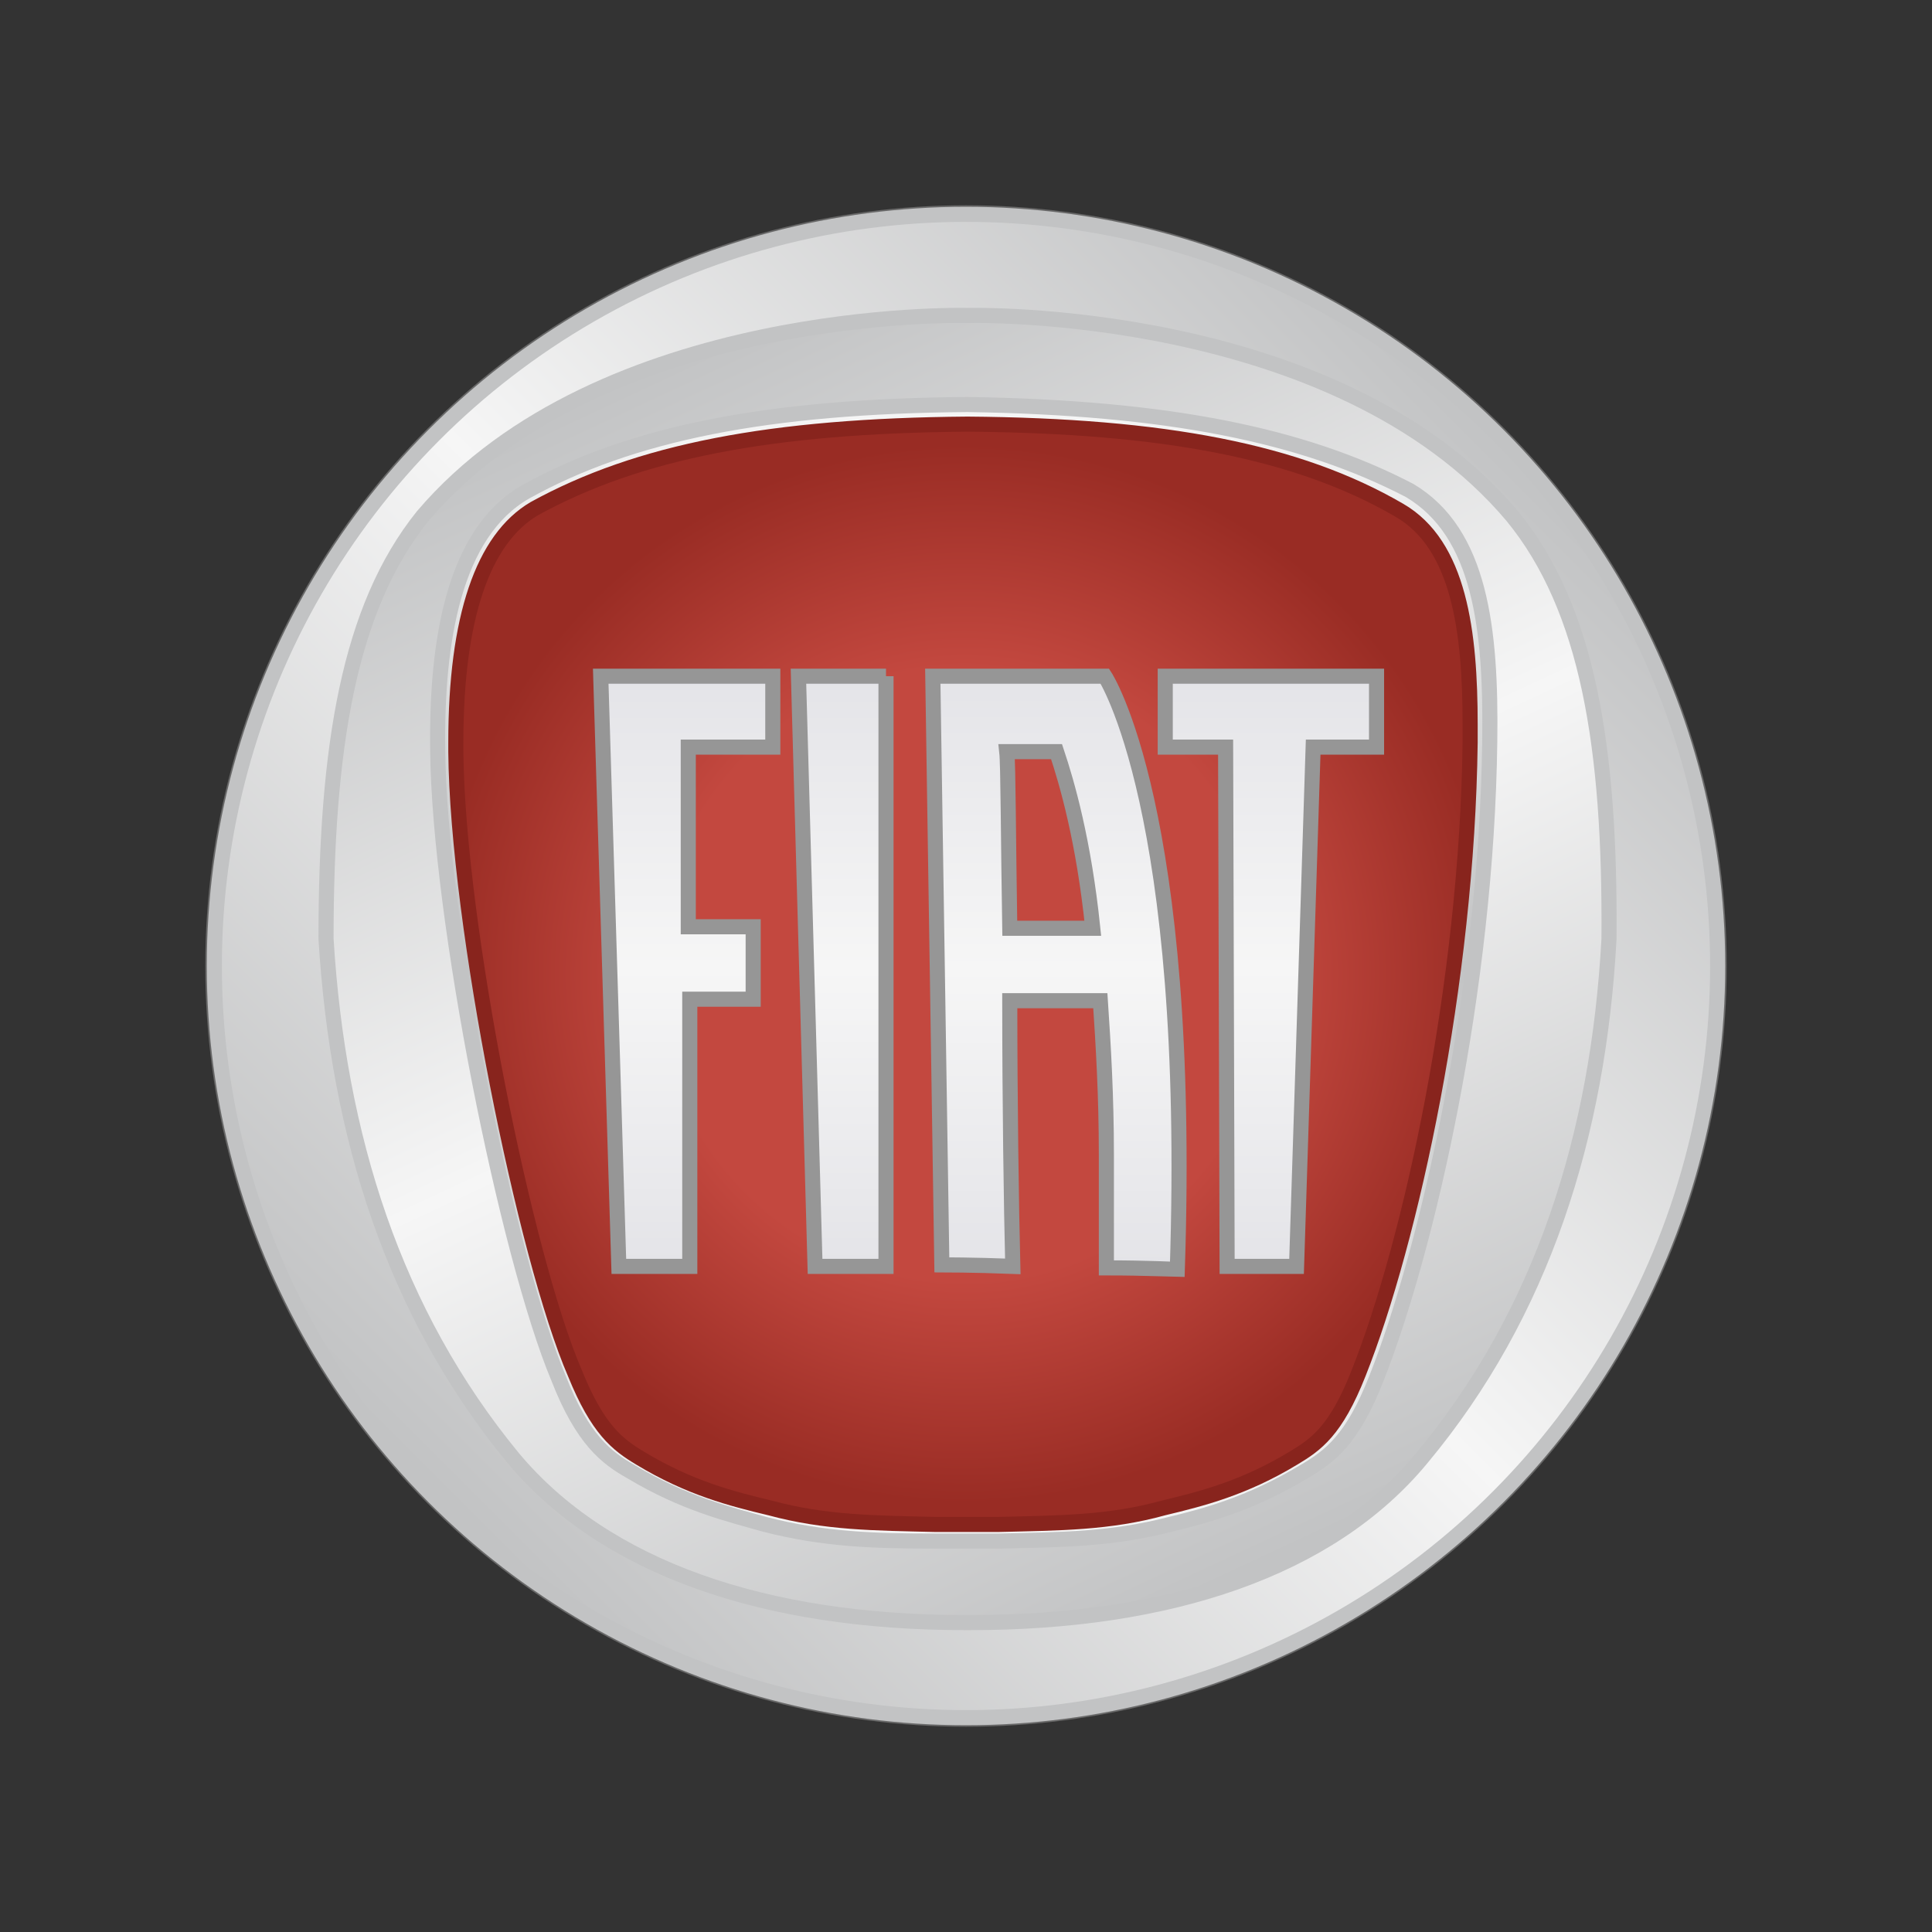
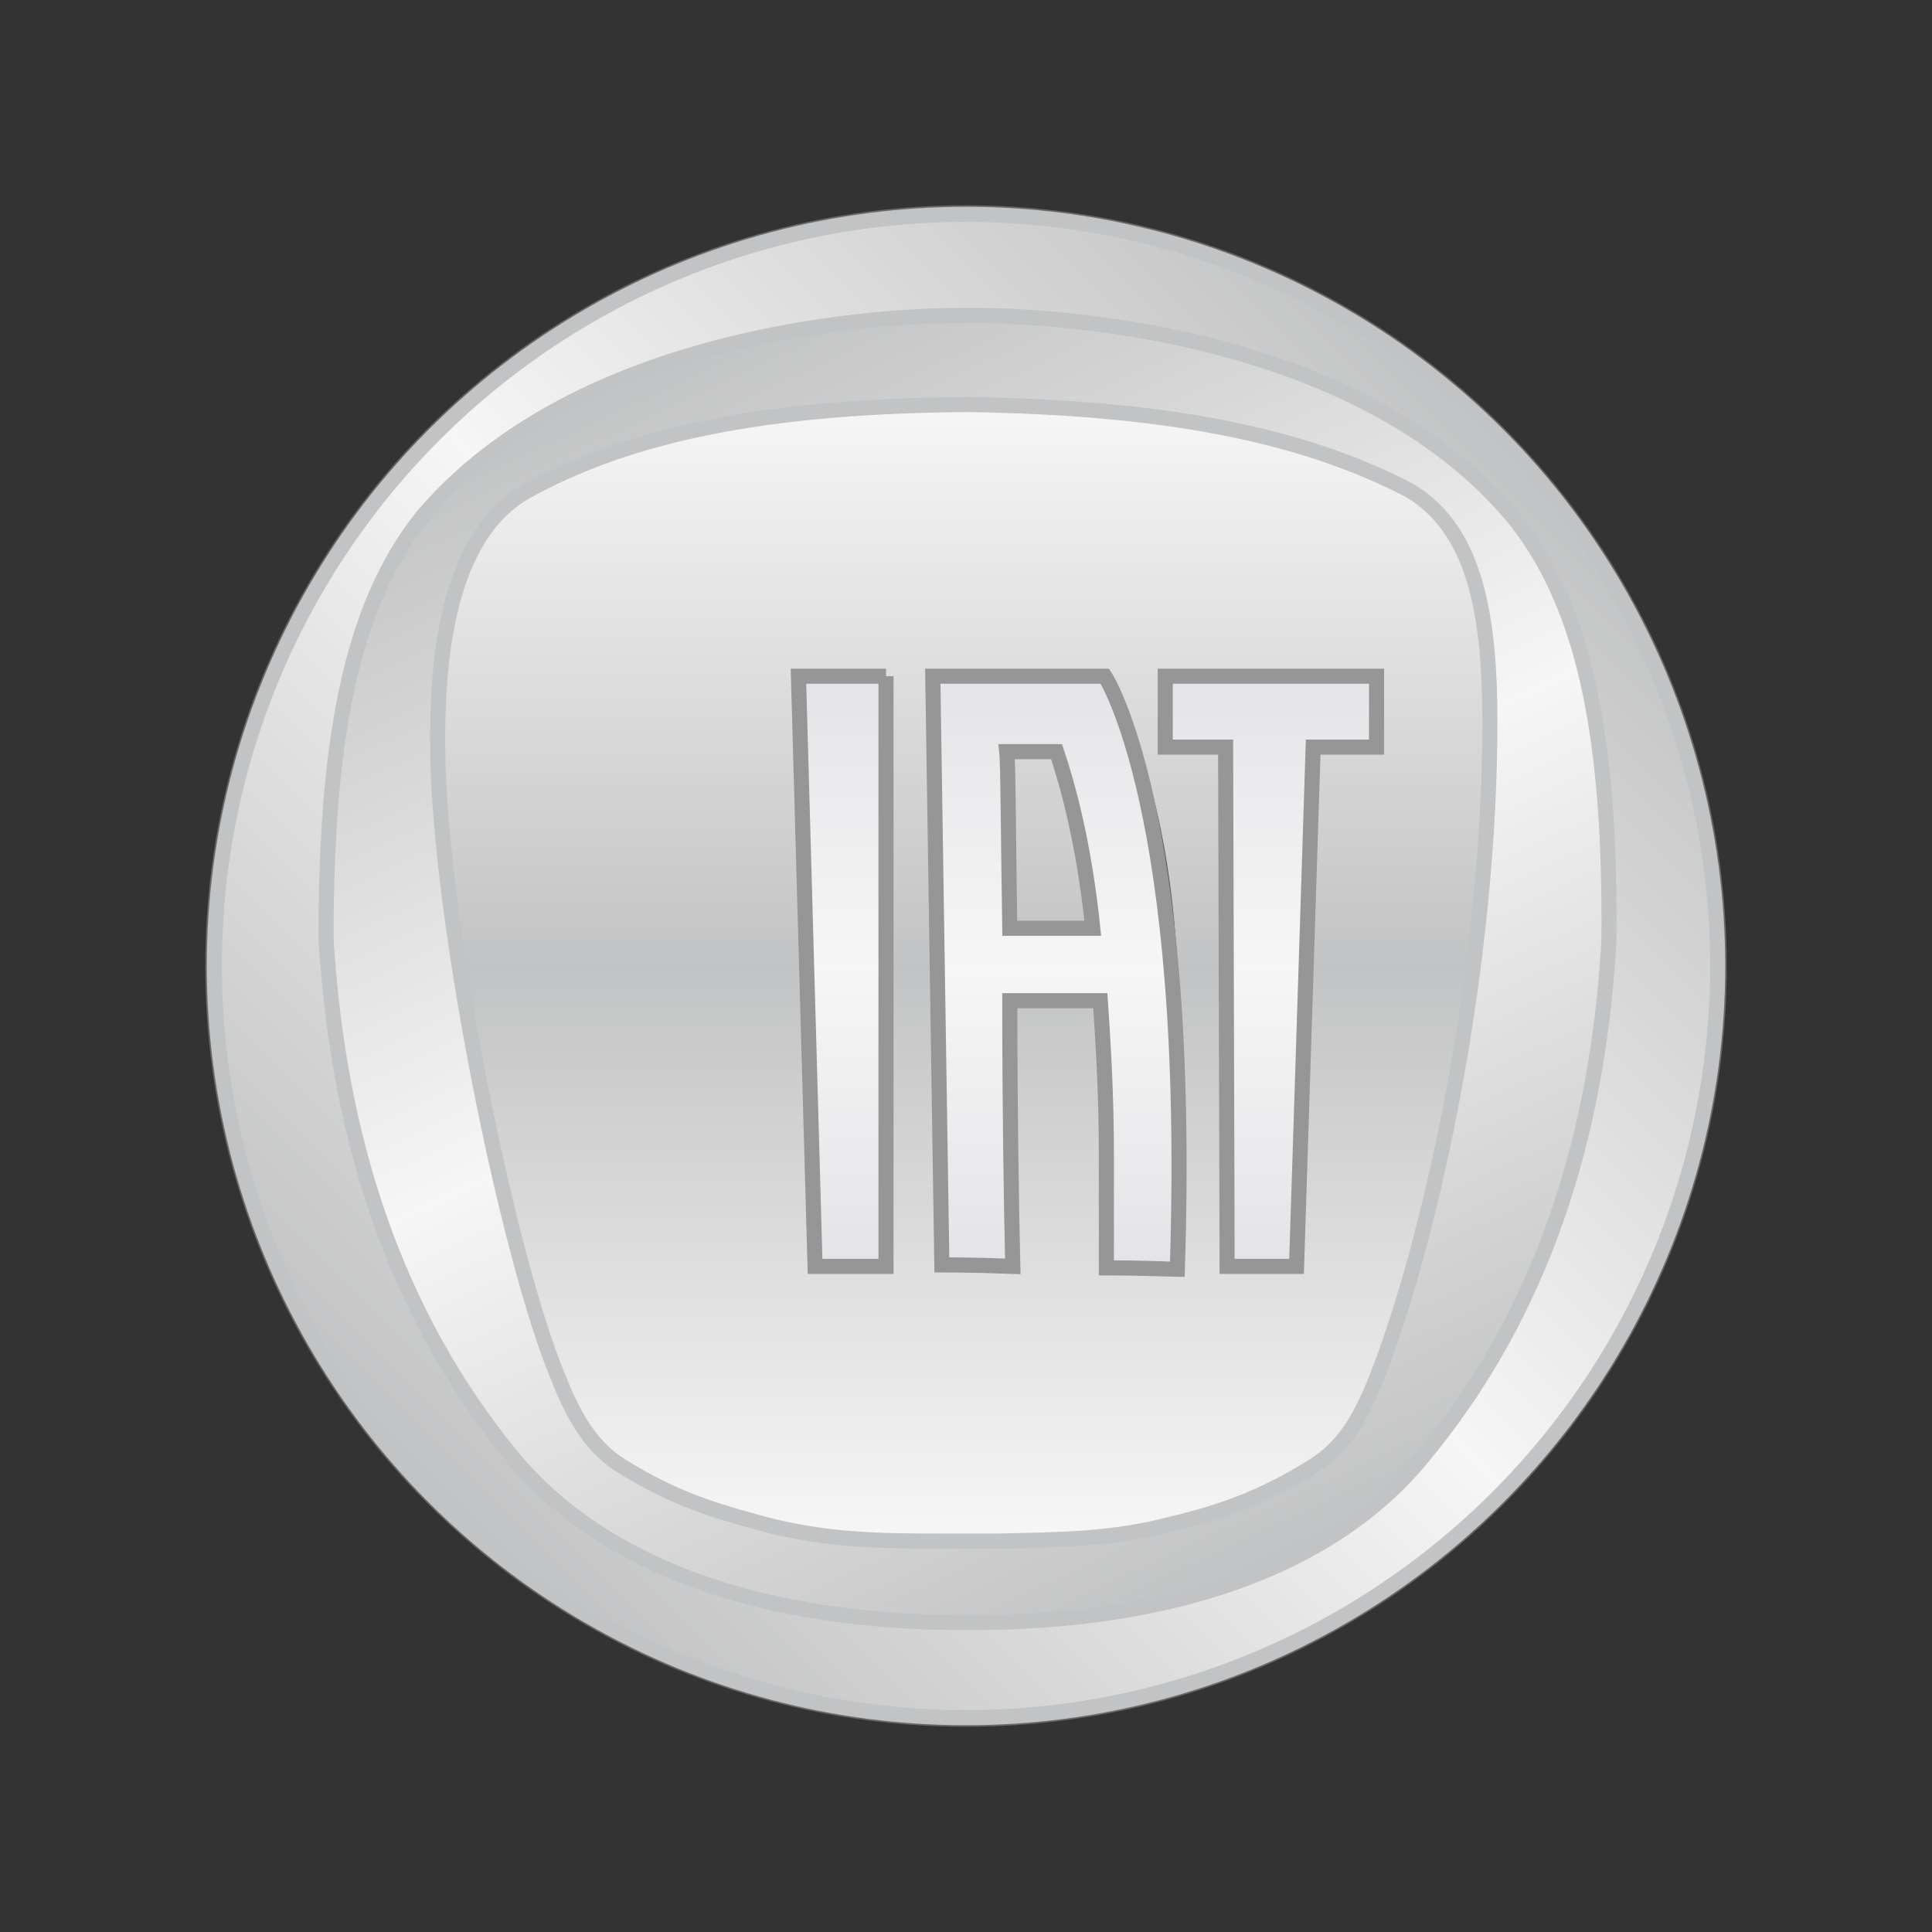
<svg xmlns="http://www.w3.org/2000/svg" version="1.1" id="Capa_1" x="0px" y="0px" viewBox="0 0 128 128" style="enable-background:new 0 0 128 128;" xml:space="preserve">
  <rect x="0" y="0" width="128" height="128" fill="#333333" stroke="none" />
  <style type="text/css">
	.st0{fill-rule:evenodd;clip-rule:evenodd;fill:#686868;}
	.st1{fill-rule:evenodd;clip-rule:evenodd;fill:url(#SVGID_1_);stroke:#C2C3C4;}
	.st2{fill-rule:evenodd;clip-rule:evenodd;fill:url(#SVGID_2_);stroke:#C2C3C4;}
	.st3{fill:url(#SVGID_3_);stroke:#C2C3C4;}
	.st4{fill:url(#SVGID_4_);stroke:#88241D;}
	.st5{fill-rule:evenodd;clip-rule:evenodd;fill:#474D4C;}
	.st6{fill:#474D4C;}
	.st7{fill-rule:evenodd;clip-rule:evenodd;fill:url(#SVGID_5_);stroke:#969696;}
	.st8{fill:url(#SVGID_6_);stroke:#969696;}
	.st9{fill-rule:evenodd;clip-rule:evenodd;fill:url(#SVGID_7_);stroke:#969696;}
	.st10{fill-rule:evenodd;clip-rule:evenodd;fill:url(#SVGID_8_);stroke:#969696;}
</style>
  <circle class="st0" cx="64" cy="64" r="50.4" />
  <linearGradient id="SVGID_1_" gradientUnits="userSpaceOnUse" x1="28.808" y1="28.808" x2="99.192" y2="99.192" gradientTransform="matrix(1 0 0 -1 0 128)">
    <stop offset="0" style="stop-color:#F6F6F6" />
    <stop offset="1.409823e-04" style="stop-color:#F0F0F1" />
    <stop offset="6.220624e-04" style="stop-color:#DFDFE0" />
    <stop offset="1.190370e-03" style="stop-color:#D2D2D3" />
    <stop offset="1.893248e-03" style="stop-color:#C9C9CA" />
    <stop offset="2.879590e-03" style="stop-color:#C4C4C5" />
    <stop offset="5.618000e-03" style="stop-color:#C2C3C4" />
    <stop offset="0.506" style="stop-color:#F6F6F6" />
    <stop offset="1" style="stop-color:#C2C3C4" />
  </linearGradient>
  <circle class="st1" cx="64" cy="64" r="49.8" />
  <linearGradient id="SVGID_2_" gradientUnits="userSpaceOnUse" x1="84.445" y1="24.236" x2="46.567" y2="105.467" gradientTransform="matrix(1 0 0 -1 0 128)">
    <stop offset="0" style="stop-color:#F6F6F6" />
    <stop offset="1.409823e-04" style="stop-color:#F0F0F1" />
    <stop offset="6.220624e-04" style="stop-color:#DFDFE0" />
    <stop offset="1.190370e-03" style="stop-color:#D2D2D3" />
    <stop offset="1.893248e-03" style="stop-color:#C9C9CA" />
    <stop offset="2.879590e-03" style="stop-color:#C4C4C5" />
    <stop offset="5.618000e-03" style="stop-color:#C2C3C4" />
    <stop offset="0.506" style="stop-color:#F6F6F6" />
    <stop offset="1" style="stop-color:#C2C3C4" />
  </linearGradient>
  <path class="st2" d="M100.2,34.2c-11.7-13.9-36-13.3-36-13.3h-0.1H64c0,0-24.2-0.6-36,13.3c-4.9,6.1-6.4,15.3-6.4,28  C22.4,75.3,26.1,87,34,96.6c6.1,7.3,16.7,10.9,29.9,10.9c0.1,0,0.1,0,0.2,0c0.1,0,0.1,0,0.2,0c13.1,0,23.8-3.5,29.9-10.9  c8-9.6,11.7-21.4,12.4-34.4C106.7,49.5,105.2,40.3,100.2,34.2z" />
  <linearGradient id="SVGID_3_" gradientUnits="userSpaceOnUse" x1="63.957" y1="25.885" x2="63.957" y2="101.151" gradientTransform="matrix(1 0 0 -1 0 128)">
    <stop offset="0" style="stop-color:#F6F6F6" />
    <stop offset="7.940478e-04" style="stop-color:#F6F6F6" />
    <stop offset="5.618000e-03" style="stop-color:#F6F6F6" />
    <stop offset="0.506" style="stop-color:#C2C3C4" />
    <stop offset="1" style="stop-color:#F6F6F6" />
  </linearGradient>
  <path class="st3" d="M64.1,26.8L64.1,26.8c-13.2,0.1-22.3,1.9-29.3,5.8l0,0c-4.7,2.7-5.9,9.8-5.8,17.1c0.1,11.1,4.6,33.5,8,41.6  c1.6,4.1,3.2,5.3,4.8,6.2l0,0c3.5,2.1,6.4,2.8,8.9,3.5c3.9,1,7.2,1.1,11.3,1.1h2.1h2.1c4.2-0.1,7.4-0.1,11.3-1.1  c2.5-0.6,5.4-1.4,8.9-3.5l0,0c1.7-1,3.2-2.1,4.8-6.2c3.4-8.6,7.3-25.8,7.5-42.2c0.1-7.4-0.6-13.8-5.3-16.6l0,0  C86.3,28.8,77.3,27,64.1,26.8L64.1,26.8C64.2,26.8,64.2,26.8,64.1,26.8z" />
  <radialGradient id="SVGID_4_" cx="63.91" cy="63.469" r="35.503" gradientTransform="matrix(0.988 0 0 -0.988 0.769 127.233)" gradientUnits="userSpaceOnUse">
    <stop offset="5.618000e-03" style="stop-color:#C3483F" />
    <stop offset="0.579" style="stop-color:#C3483F" />
    <stop offset="1" style="stop-color:#992C24" />
  </radialGradient>
-   <path class="st4" d="M64.1,28.1c-13,0.1-21.8,1.8-28.7,5.6c-3.4,2-5.2,7.2-5.2,15.5c0,0.2,0,0.4,0,0.6c0.1,11.4,4.6,33.6,7.9,41.2  l0,0c1.5,3.7,2.8,4.7,4.3,5.6l0,0c3.3,2,6.1,2.7,8.6,3.3c3.7,1,6.9,1,11,1.1c0,0,2,0,2.1,0c0.2,0,0.6,0,2,0c4.1-0.1,7.4-0.1,11-1.1  c2.5-0.6,5.3-1.3,8.6-3.3l0,0c1.5-0.9,2.8-1.8,4.3-5.6c3.5-8.8,7.2-25.9,7.4-41.8c0-0.4,0-0.8,0-1.2c0-6.1-0.7-11.9-4.7-14.2  C86,29.9,77.1,28.2,64.1,28.1C64.2,28.1,64.2,28.1,64.1,28.1L64.1,28.1z" />
  <g>
    <polyline class="st5" points="59,45.2 59,84.2 54.3,84.2 53.1,45.2 59,45.2  " />
-     <polygon class="st6" points="51.5,49.8 51.5,45.2 40.2,45.2 41.3,84.2 45.9,84.2 45.9,66.5 50.2,66.5 50.2,61.6 45.9,61.6    45.9,49.8  " />
-     <polygon class="st5" points="91.5,45.2 77.5,45.2 77.5,49.7 81.5,49.7 81.5,84.2 86.3,84.2 87.4,49.7 91.5,49.7  " />
-     <path class="st5" d="M73.5,45.2H62.1l0.6,39c0,0,2.1,0,4.7,0.1c-0.1-3.9-0.2-11-0.2-17.6h6c0.2,3,0.4,6.3,0.4,10.2   c0,0.5,0,4.6,0,7.5c2.6,0,4.6,0.1,4.7,0.1C79.3,53.8,73.5,45.2,73.5,45.2z M67.2,61.7c-0.1-6-0.1-10.8-0.2-11.7h3.3   c0.7,2.1,1.8,5.9,2.4,11.7H67.2z" />
+     <path class="st5" d="M73.5,45.2H62.1l0.6,39c0,0,2.1,0,4.7,0.1c-0.1-3.9-0.2-11-0.2-17.6h6c0,0.5,0,4.6,0,7.5c2.6,0,4.6,0.1,4.7,0.1C79.3,53.8,73.5,45.2,73.5,45.2z M67.2,61.7c-0.1-6-0.1-10.8-0.2-11.7h3.3   c0.7,2.1,1.8,5.9,2.4,11.7H67.2z" />
  </g>
  <g>
    <linearGradient id="SVGID_5_" gradientUnits="userSpaceOnUse" x1="55.807" y1="44.11" x2="55.807" y2="83.134" gradientTransform="matrix(1 0 0 -1 0 128)">
      <stop offset="0" style="stop-color:#F6F6F6" />
      <stop offset="4.848010e-04" style="stop-color:#F0F0F1" />
      <stop offset="1.297268e-03" style="stop-color:#E9E9EC" />
      <stop offset="2.441382e-03" style="stop-color:#E5E5E9" />
      <stop offset="5.618000e-03" style="stop-color:#E4E4E8" />
      <stop offset="0.506" style="stop-color:#F6F6F6" />
      <stop offset="1" style="stop-color:#E4E4E8" />
    </linearGradient>
    <polyline class="st7" points="58.7,44.8 58.7,83.9 54,83.9 52.9,44.8 58.7,44.8  " />
    <linearGradient id="SVGID_6_" gradientUnits="userSpaceOnUse" x1="45.512" y1="44.11" x2="45.512" y2="83.134" gradientTransform="matrix(1 0 0 -1 0 128)">
      <stop offset="0" style="stop-color:#F6F6F6" />
      <stop offset="4.848010e-04" style="stop-color:#F0F0F1" />
      <stop offset="1.297268e-03" style="stop-color:#E9E9EC" />
      <stop offset="2.441382e-03" style="stop-color:#E5E5E9" />
      <stop offset="5.618000e-03" style="stop-color:#E4E4E8" />
      <stop offset="0.506" style="stop-color:#F6F6F6" />
      <stop offset="1" style="stop-color:#E4E4E8" />
    </linearGradient>
-     <polygon class="st8" points="51.2,49.5 51.2,44.8 39.8,44.8 41,83.9 45.7,83.9 45.7,66.2 49.9,66.2 49.9,61.4 45.6,61.4 45.6,49.5     " />
    <linearGradient id="SVGID_7_" gradientUnits="userSpaceOnUse" x1="84.197" y1="44.11" x2="84.197" y2="83.134" gradientTransform="matrix(1 0 0 -1 0 128)">
      <stop offset="0" style="stop-color:#F6F6F6" />
      <stop offset="4.848010e-04" style="stop-color:#F0F0F1" />
      <stop offset="1.297268e-03" style="stop-color:#E9E9EC" />
      <stop offset="2.441382e-03" style="stop-color:#E5E5E9" />
      <stop offset="5.618000e-03" style="stop-color:#E4E4E8" />
      <stop offset="0.506" style="stop-color:#F6F6F6" />
      <stop offset="1" style="stop-color:#E4E4E8" />
    </linearGradient>
    <polygon class="st9" points="91.2,44.8 77.2,44.8 77.2,49.5 81.2,49.5 81.3,83.9 85.9,83.9 87,49.5 91.2,49.5  " />
    <linearGradient id="SVGID_8_" gradientUnits="userSpaceOnUse" x1="69.969" y1="43.99" x2="69.969" y2="83.156" gradientTransform="matrix(1 0 0 -1 0 128)">
      <stop offset="0" style="stop-color:#F6F6F6" />
      <stop offset="4.848010e-04" style="stop-color:#F0F0F1" />
      <stop offset="1.297268e-03" style="stop-color:#E9E9EC" />
      <stop offset="2.441382e-03" style="stop-color:#E5E5E9" />
      <stop offset="5.618000e-03" style="stop-color:#E4E4E8" />
      <stop offset="0.506" style="stop-color:#F6F6F6" />
      <stop offset="1" style="stop-color:#E4E4E8" />
    </linearGradient>
    <path class="st10" d="M73.2,44.8H61.8l0.6,39c0,0,2.1,0,4.7,0.1c-0.1-3.9-0.2-11-0.2-17.6h6c0.2,3,0.4,6.3,0.4,10.2   c0,0.5,0,4.6,0,7.5c2.6,0,4.6,0.1,4.7,0.1C79,53.6,73.2,44.8,73.2,44.8z M66.9,61.5c-0.1-6-0.1-10.8-0.2-11.7H70   c0.7,2.1,1.8,5.9,2.4,11.7H66.9z" />
  </g>
  <g id="Capa_2_1_">
</g>
</svg>